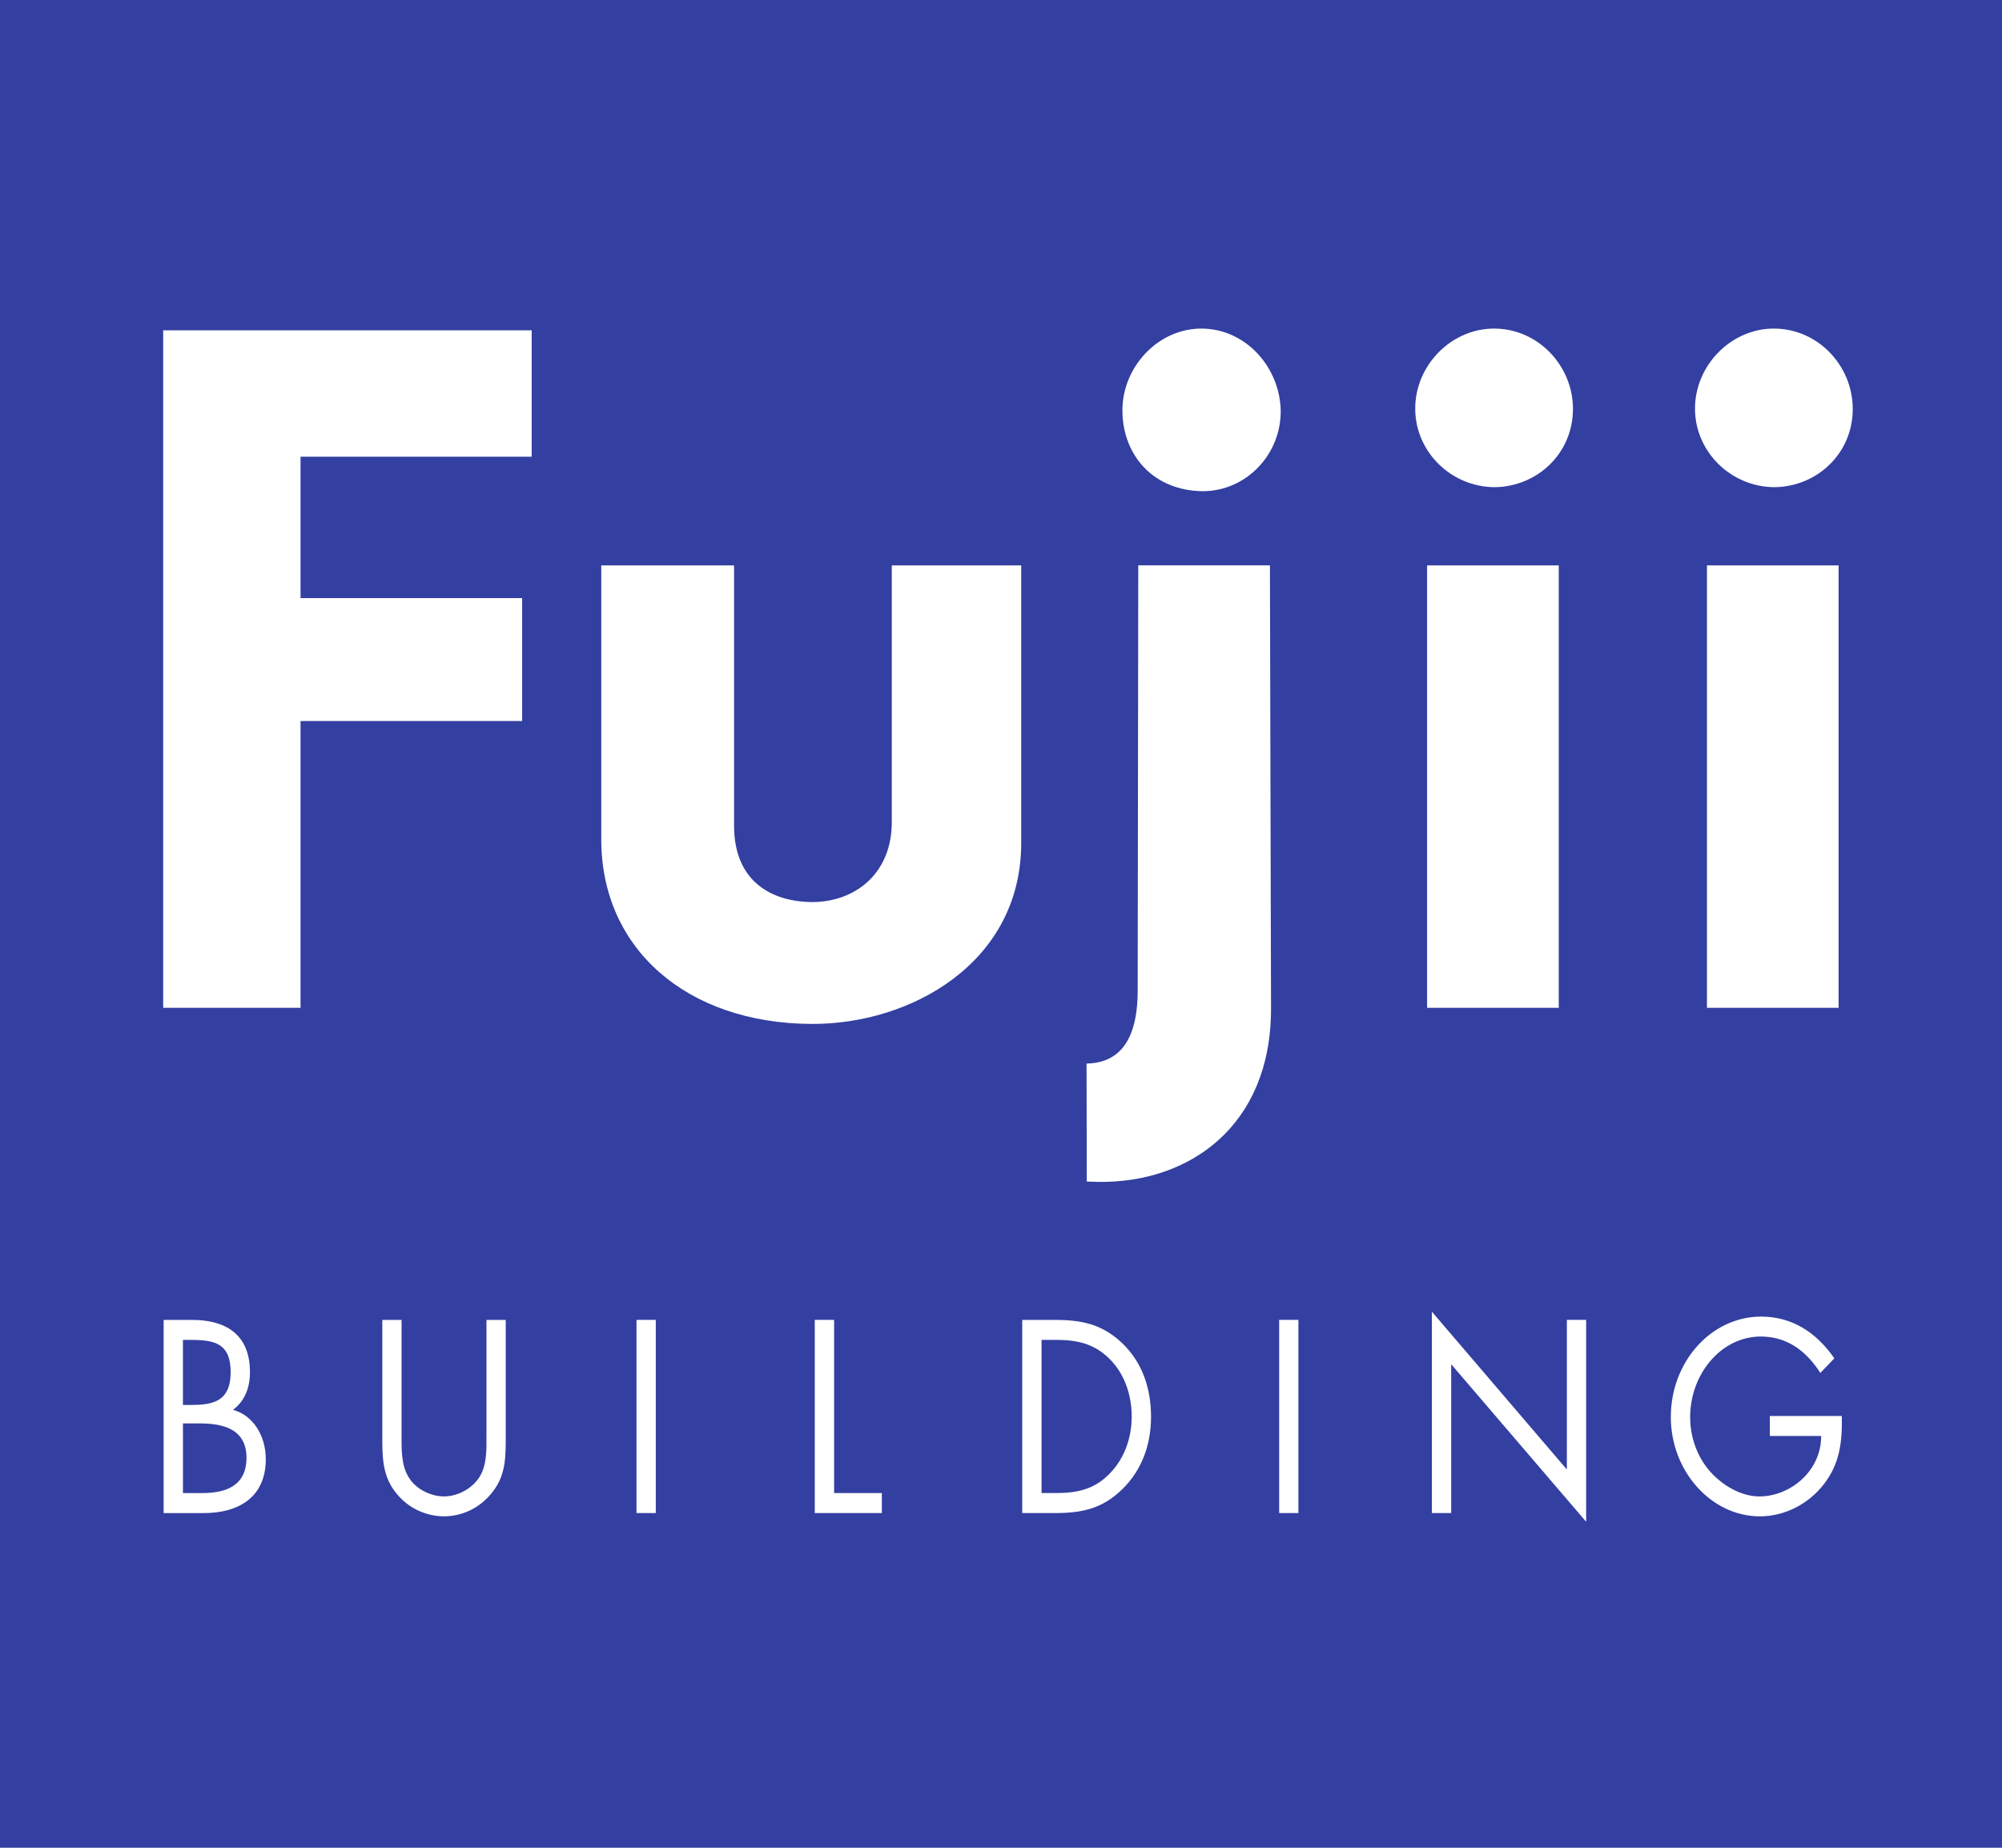
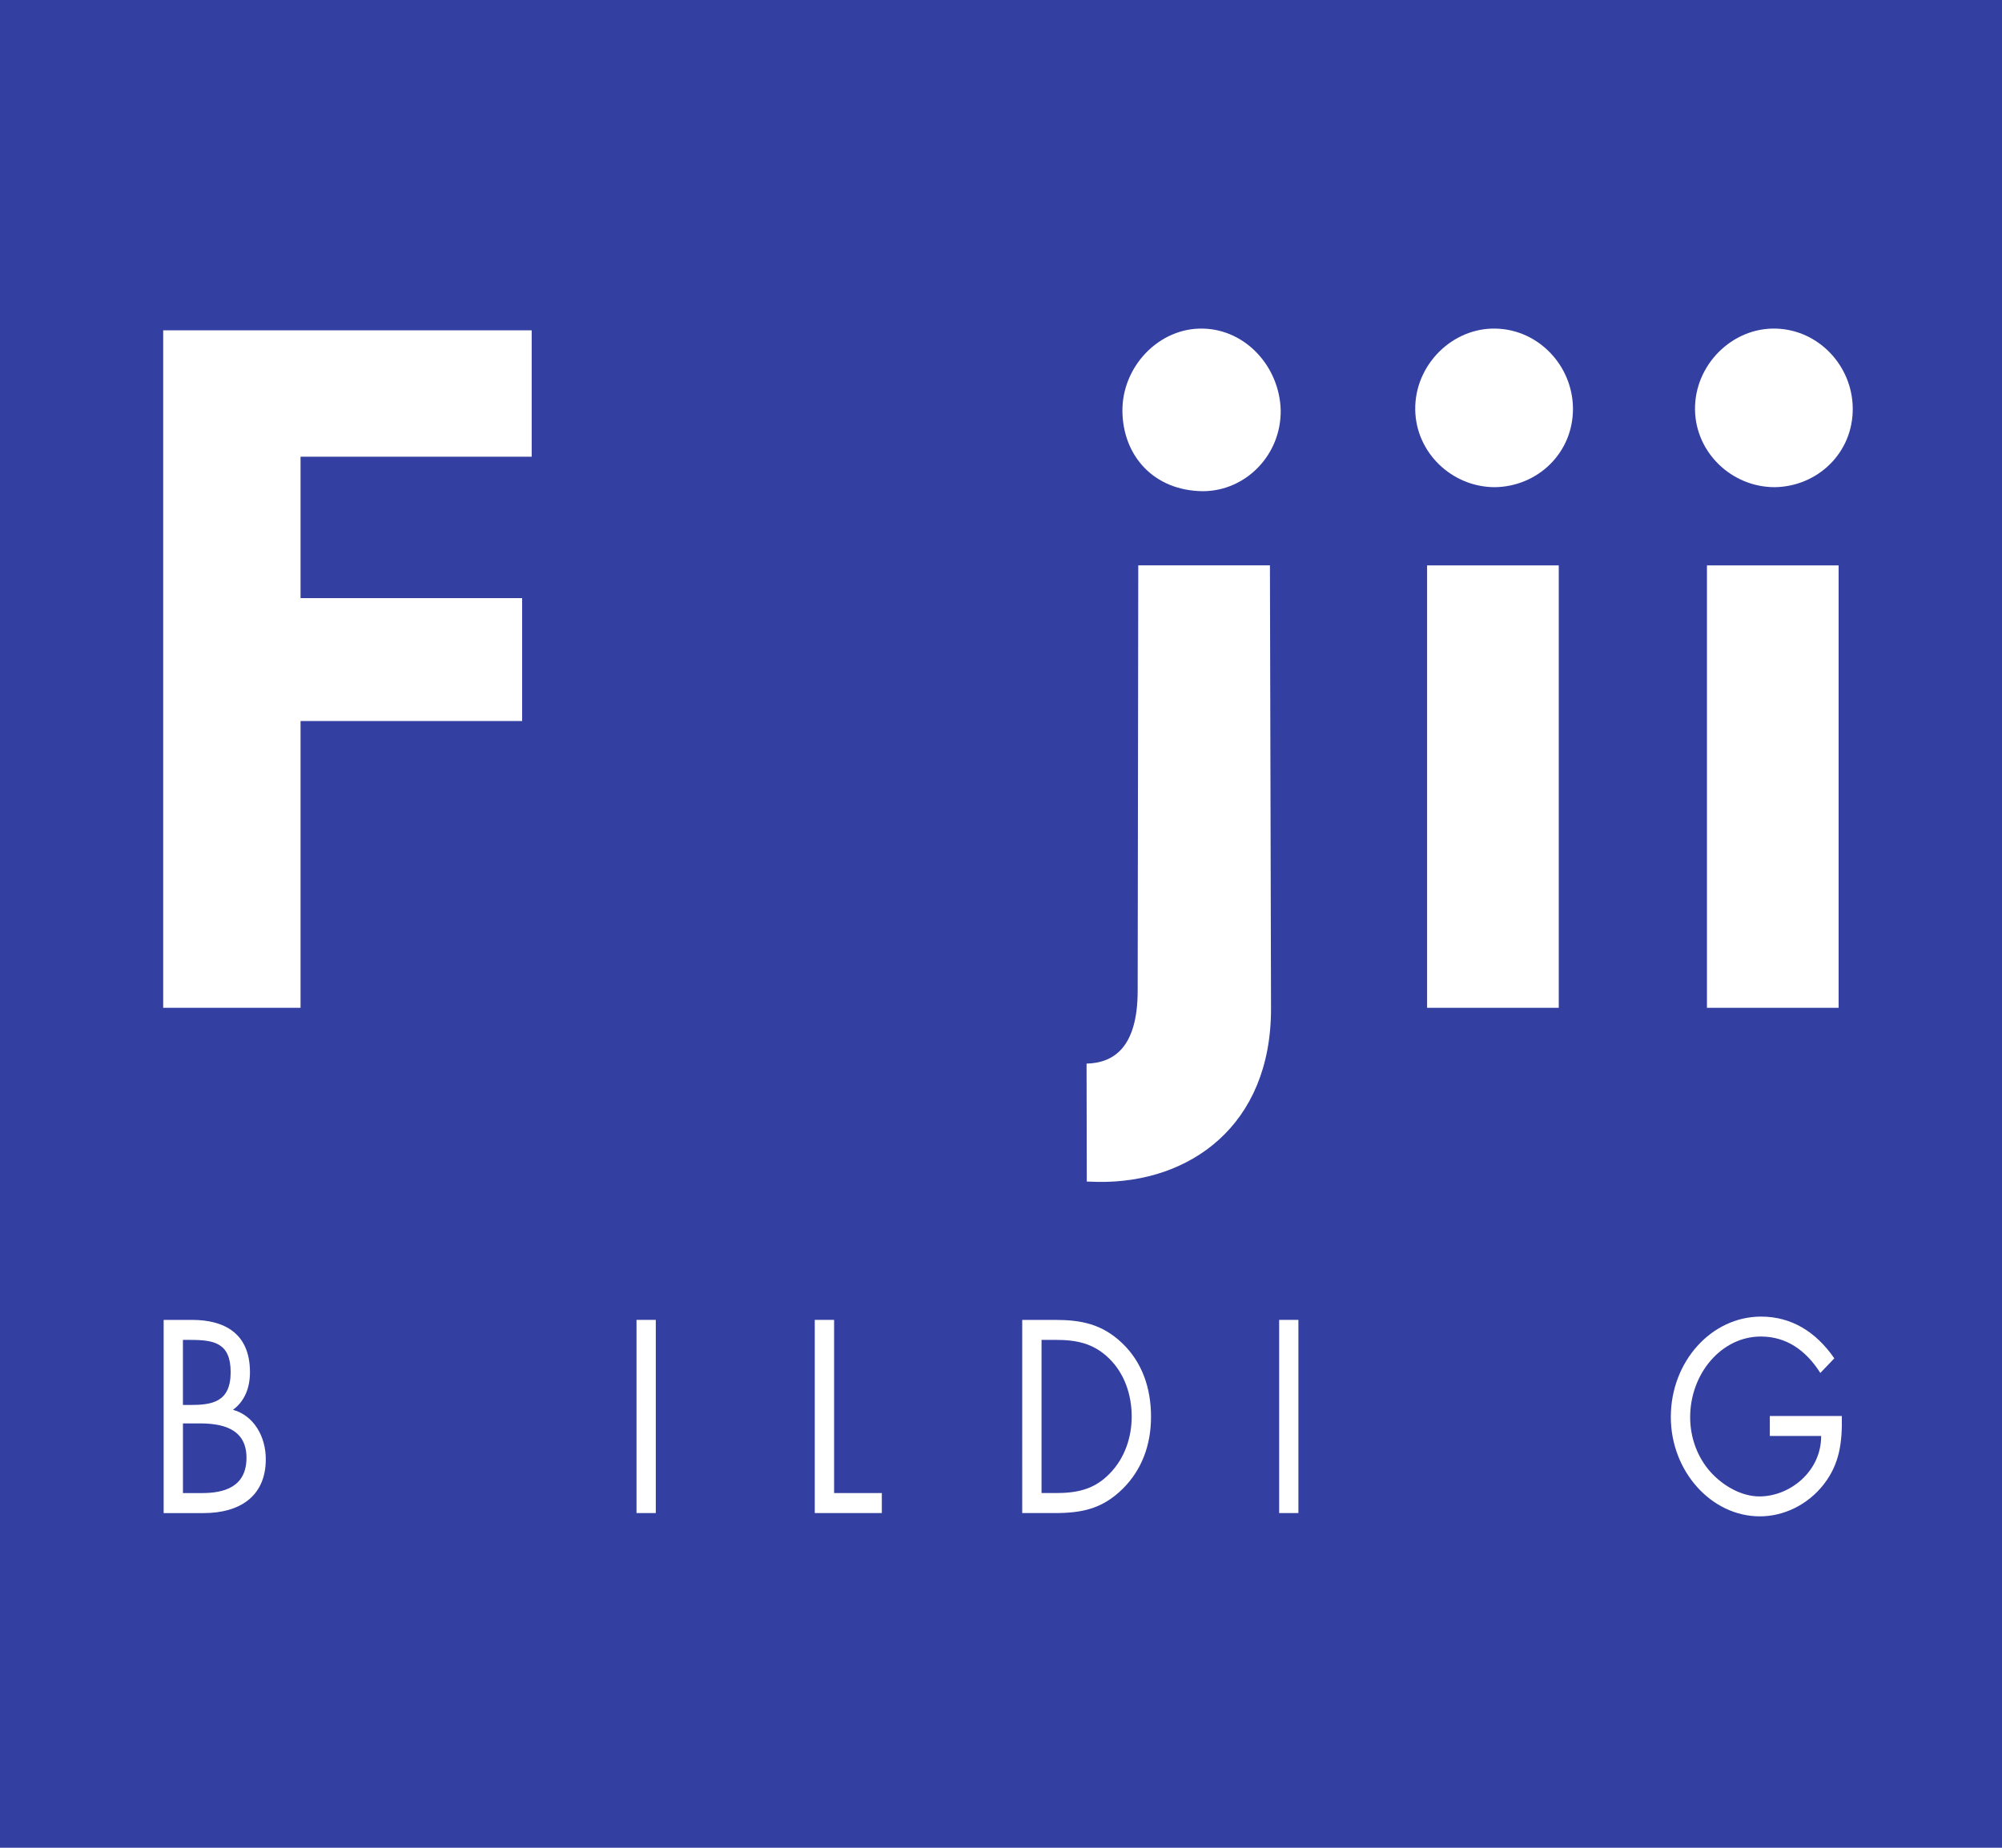
<svg xmlns="http://www.w3.org/2000/svg" version="1.1" id="レイヤー_1" x="0px" y="0px" width="156px" height="144px" viewBox="0 0 156 144" enable-background="new 0 0 156 144" xml:space="preserve">
  <g>
    <rect fill="#333FA1" width="156" height="144" />
    <path fill="#FFFFFF" d="M14.255,116.358h1.502c1.681,0,3.45-0.457,3.45-2.755c0-2.332-1.999-2.673-3.646-2.673h-1.305V116.358    M14.255,109.493h0.572c1.697,0,3.146-0.222,3.146-2.554c0-2.276-1.286-2.517-3.127-2.517h-0.592V109.493 M12.751,102.863h2.218   c2.448,0,4.509,0.993,4.509,4.075c0,1.217-0.41,2.256-1.323,2.932c1.605,0.441,2.556,2.057,2.556,3.851   c0,2.995-2.164,4.197-4.829,4.197h-3.13V102.863z" />
-     <path fill="#FFFFFF" d="M31.288,111.828c0,1.115-0.035,2.395,0.591,3.355c0.587,0.917,1.736,1.436,2.719,1.436   c0.963,0,2.018-0.501,2.647-1.341c0.717-0.956,0.662-2.274,0.662-3.45v-8.965h1.5v9.42c0,1.639-0.106,2.934-1.179,4.175   c-0.932,1.113-2.276,1.713-3.63,1.713c-1.273,0-2.576-0.536-3.489-1.533c-1.178-1.261-1.319-2.637-1.319-4.355v-9.42h1.499V111.828   z" />
    <rect x="49.598" y="102.861" fill="#FFFFFF" width="1.502" height="15.055" />
    <polygon fill="#FFFFFF" points="64.995,116.358 68.714,116.358 68.714,117.916 63.488,117.916 63.488,102.861 64.995,102.861  " />
    <path fill="#FFFFFF" d="M82.248,116.358c1.649,0,3.022-0.258,4.257-1.556c1.111-1.154,1.679-2.736,1.679-4.414   c0-1.718-0.586-3.373-1.75-4.509c-1.235-1.217-2.593-1.459-4.186-1.459h-1.089v11.937H82.248 M79.653,102.863h2.544   c2.02,0,3.666,0.302,5.253,1.82c1.545,1.477,2.24,3.491,2.24,5.726c0,2.198-0.716,4.135-2.201,5.613   c-1.609,1.589-3.221,1.895-5.327,1.895h-2.509V102.863z" />
    <rect x="99.675" y="102.861" fill="#FFFFFF" width="1.499" height="15.055" />
-     <polygon fill="#FFFFFF" points="111.576,102.224 122.093,114.522 122.093,102.861 123.596,102.861 123.596,118.595    113.079,106.317 113.079,117.916 111.576,117.916  " />
    <path fill="#FFFFFF" d="M143.518,110.353c0.04,2.032-0.161,3.708-1.392,5.306c-1.235,1.598-3.112,2.514-4.992,2.514   c-3.786,0-6.94-3.512-6.94-7.742c0-4.313,3.154-7.825,7.035-7.825c2.357,0,4.271,1.178,5.705,3.253l-1.09,1.138   c-1.129-1.775-2.65-2.838-4.639-2.838c-3.071,0-5.504,2.898-5.504,6.289c0,1.6,0.568,3.117,1.574,4.253   c0.984,1.094,2.417,1.919,3.828,1.919c2.343,0,4.807-1.919,4.807-4.71h-4.001v-1.556H143.518z" />
    <polygon fill="#FFFFFF" points="12.716,78.54 12.716,25.743 41.43,25.743 41.43,35.593 23.419,35.593 23.419,46.612 40.686,46.612    40.686,56.191 23.419,56.191 23.419,78.54  " />
-     <path fill="#FFFFFF" d="M69.49,64.076V44.061h10.085v21.632c0,9.357-8.63,14.146-16.342,14.104   c-9.73-0.046-16.381-5.867-16.381-14.375v-21.36H57.2v20.287c0,4.34,2.911,5.952,6.168,5.952   C66.717,70.256,69.49,68.018,69.49,64.076" />
    <path fill="#FFFFFF" d="M93.716,38.281c-3.832-0.045-6.211-2.771-6.255-6.224c-0.042-3.493,2.861-6.544,6.303-6.448   c3.339,0.087,5.943,2.999,6.031,6.358C99.841,35.458,97.065,38.281,93.716,38.281" />
    <path fill="#FFFFFF" d="M121.462,78.54h-10.26V44.061h10.26V78.54z M116.487,37.967c-3.345,0-6.164-2.684-6.209-6.043   c-0.046-3.497,2.907-6.411,6.298-6.315c3.306,0.085,5.945,2.868,5.993,6.181C122.605,35.325,119.789,37.922,116.487,37.967" />
    <path fill="#FFFFFF" d="M143.269,78.54h-10.26V44.061h10.26V78.54z M138.291,37.967c-3.348,0-6.167-2.684-6.213-6.043   c-0.042-3.497,2.909-6.411,6.303-6.315c3.304,0.085,5.943,2.868,5.989,6.181C144.412,35.325,141.593,37.922,138.291,37.967" />
    <path fill="#FFFFFF" d="M88.696,44.06h10.26l0.085,34.558c0,9.138-6.361,13.58-13.442,13.491l-0.914-0.028l-0.018-9.191   c2.076-0.049,3.983-1.212,3.983-5.694L88.696,44.06z" />
  </g>
  <g>
</g>
  <g>
</g>
  <g>
</g>
  <g>
</g>
  <g>
</g>
  <g>
</g>
  <g>
</g>
  <g>
</g>
  <g>
</g>
  <g>
</g>
  <g>
</g>
  <g>
</g>
  <g>
</g>
  <g>
</g>
  <g>
</g>
</svg>